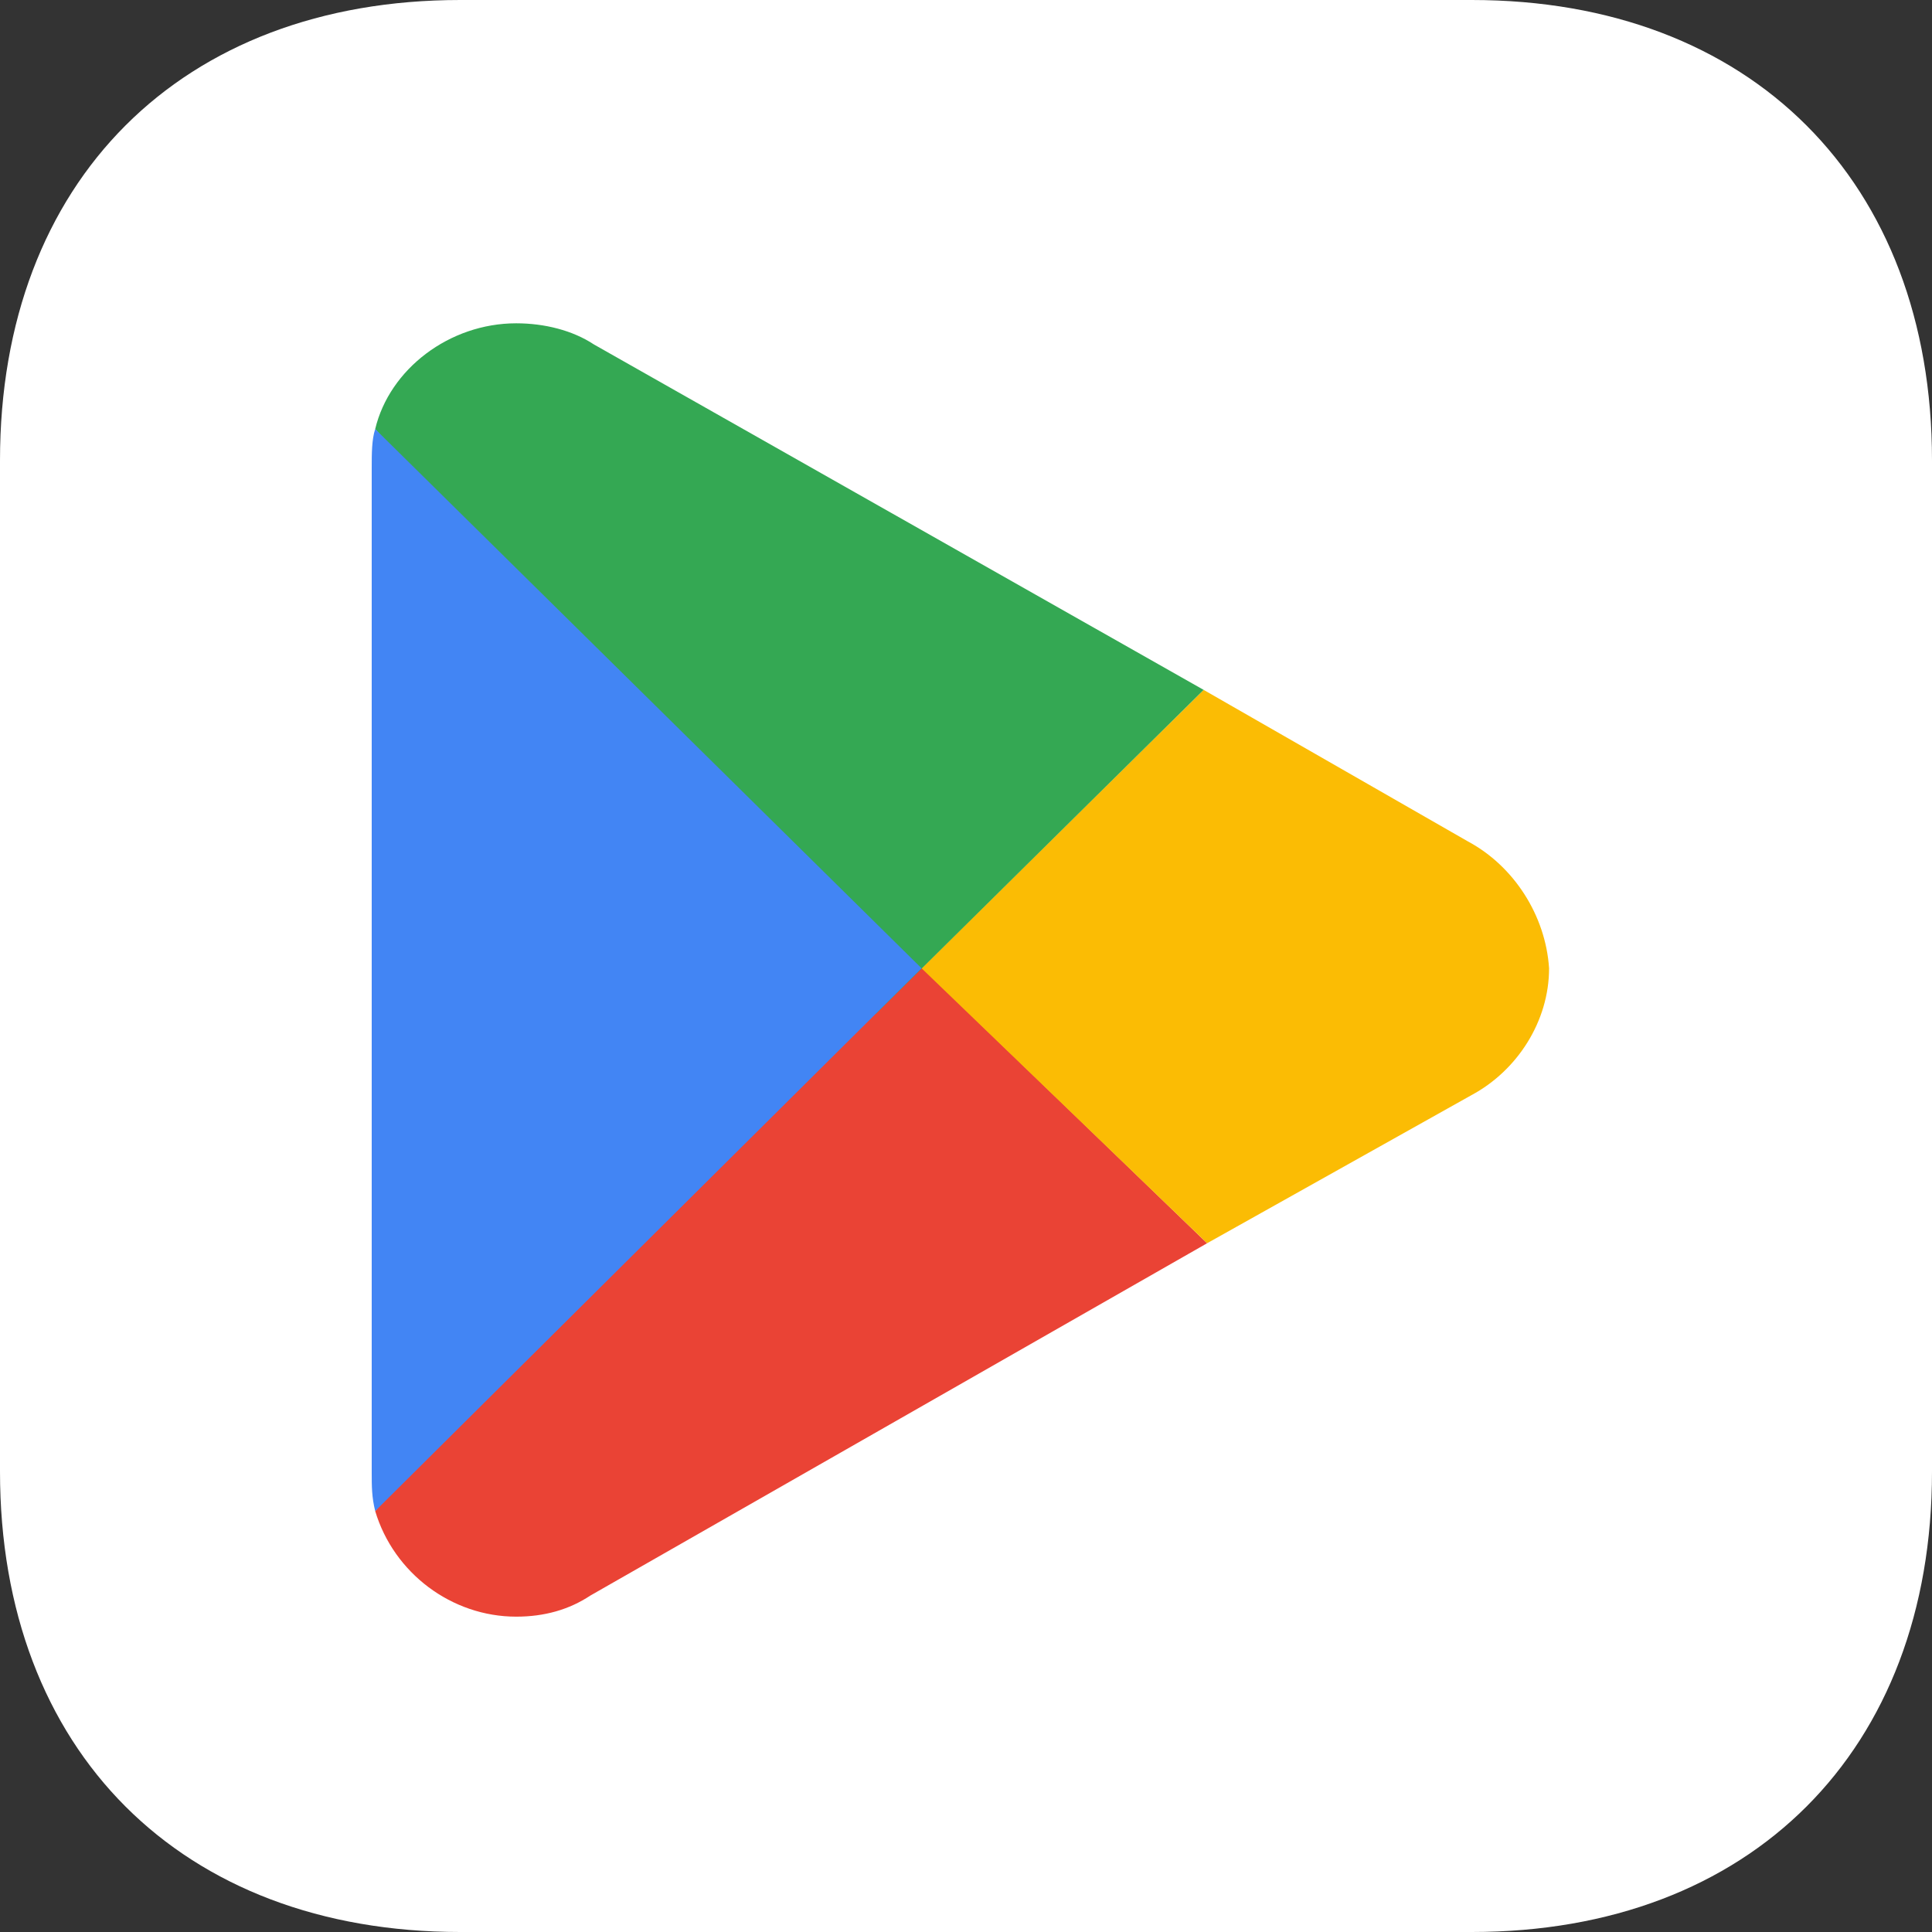
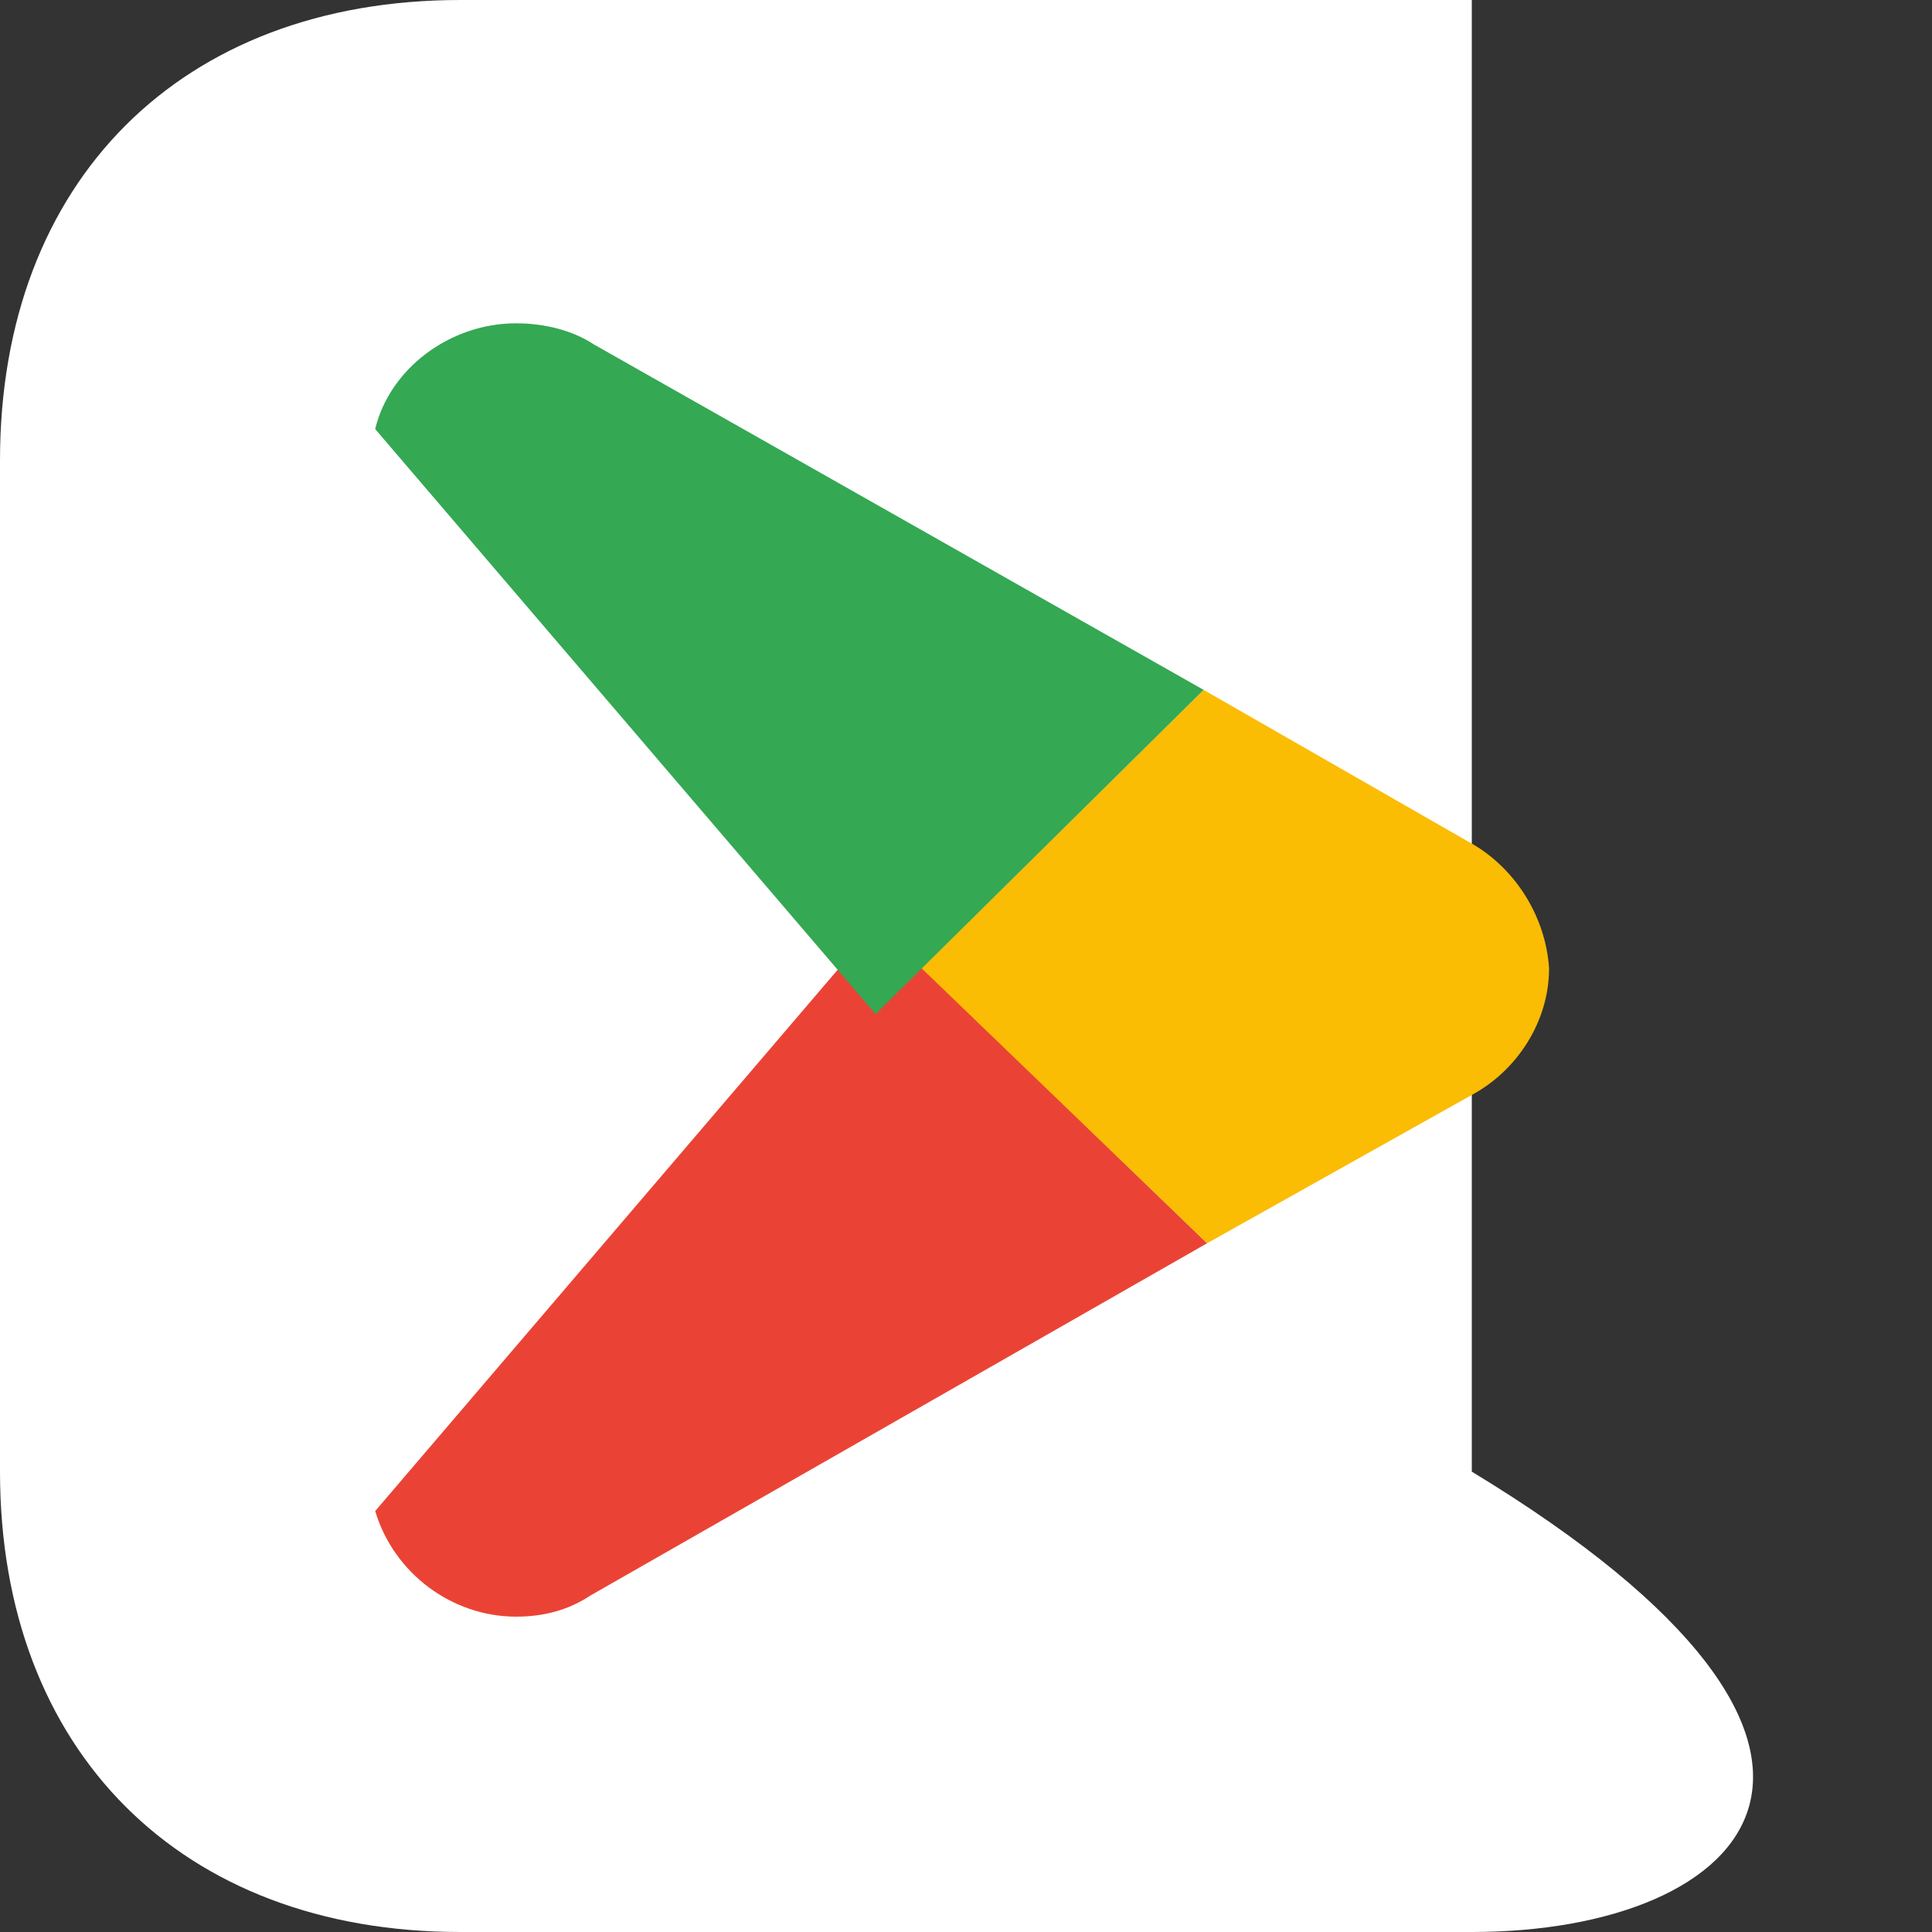
<svg xmlns="http://www.w3.org/2000/svg" width="50" height="50" viewBox="0 0 50 50" fill="none">
  <rect x="0" y="0" width="50" height="50" fill="#333333" stroke="none" />
-   <path fill-rule="evenodd" clip-rule="evenodd" d="M38.09 0C45.31 0 50 4.688 50 11.914V38.086C50 45.312 45.31 50 38.09 50H11.91C4.69 50 0 45.312 0 38.086V11.914C0 4.688 4.69 0 11.91 0H38.09Z" fill="white" />
+   <path fill-rule="evenodd" clip-rule="evenodd" d="M38.09 0V38.086C50 45.312 45.31 50 38.09 50H11.91C4.69 50 0 45.312 0 38.086V11.914C0 4.688 4.69 0 11.91 0H38.09Z" fill="white" />
  <path d="M22.69 23.914L9.71 39.106C10.19 40.712 11.69 41.839 13.36 41.839C14.09 41.839 14.73 41.657 15.28 41.292L31.24 32.175L22.69 23.914Z" fill="#EA4335" />
  <path d="M37.99 21.776L31.15 17.854L23.85 25.059L31.24 32.175L38.08 28.343C39.27 27.705 40.09 26.428 40.09 25.059C40 23.691 39.18 22.414 37.99 21.776Z" fill="#FBBC04" />
  <path d="M22.66 26.245L31.15 17.854L15.37 8.914C14.82 8.55 14.09 8.367 13.36 8.367C11.63 8.367 10.08 9.553 9.71 11.104L22.66 26.245Z" fill="#34A853" />
-   <path d="M9.71 11.104C9.62 11.377 9.62 11.742 9.62 12.106V38.103C9.62 38.467 9.62 38.741 9.71 39.106L23.85 25.059L9.71 11.104Z" fill="#4285F4" />
</svg>